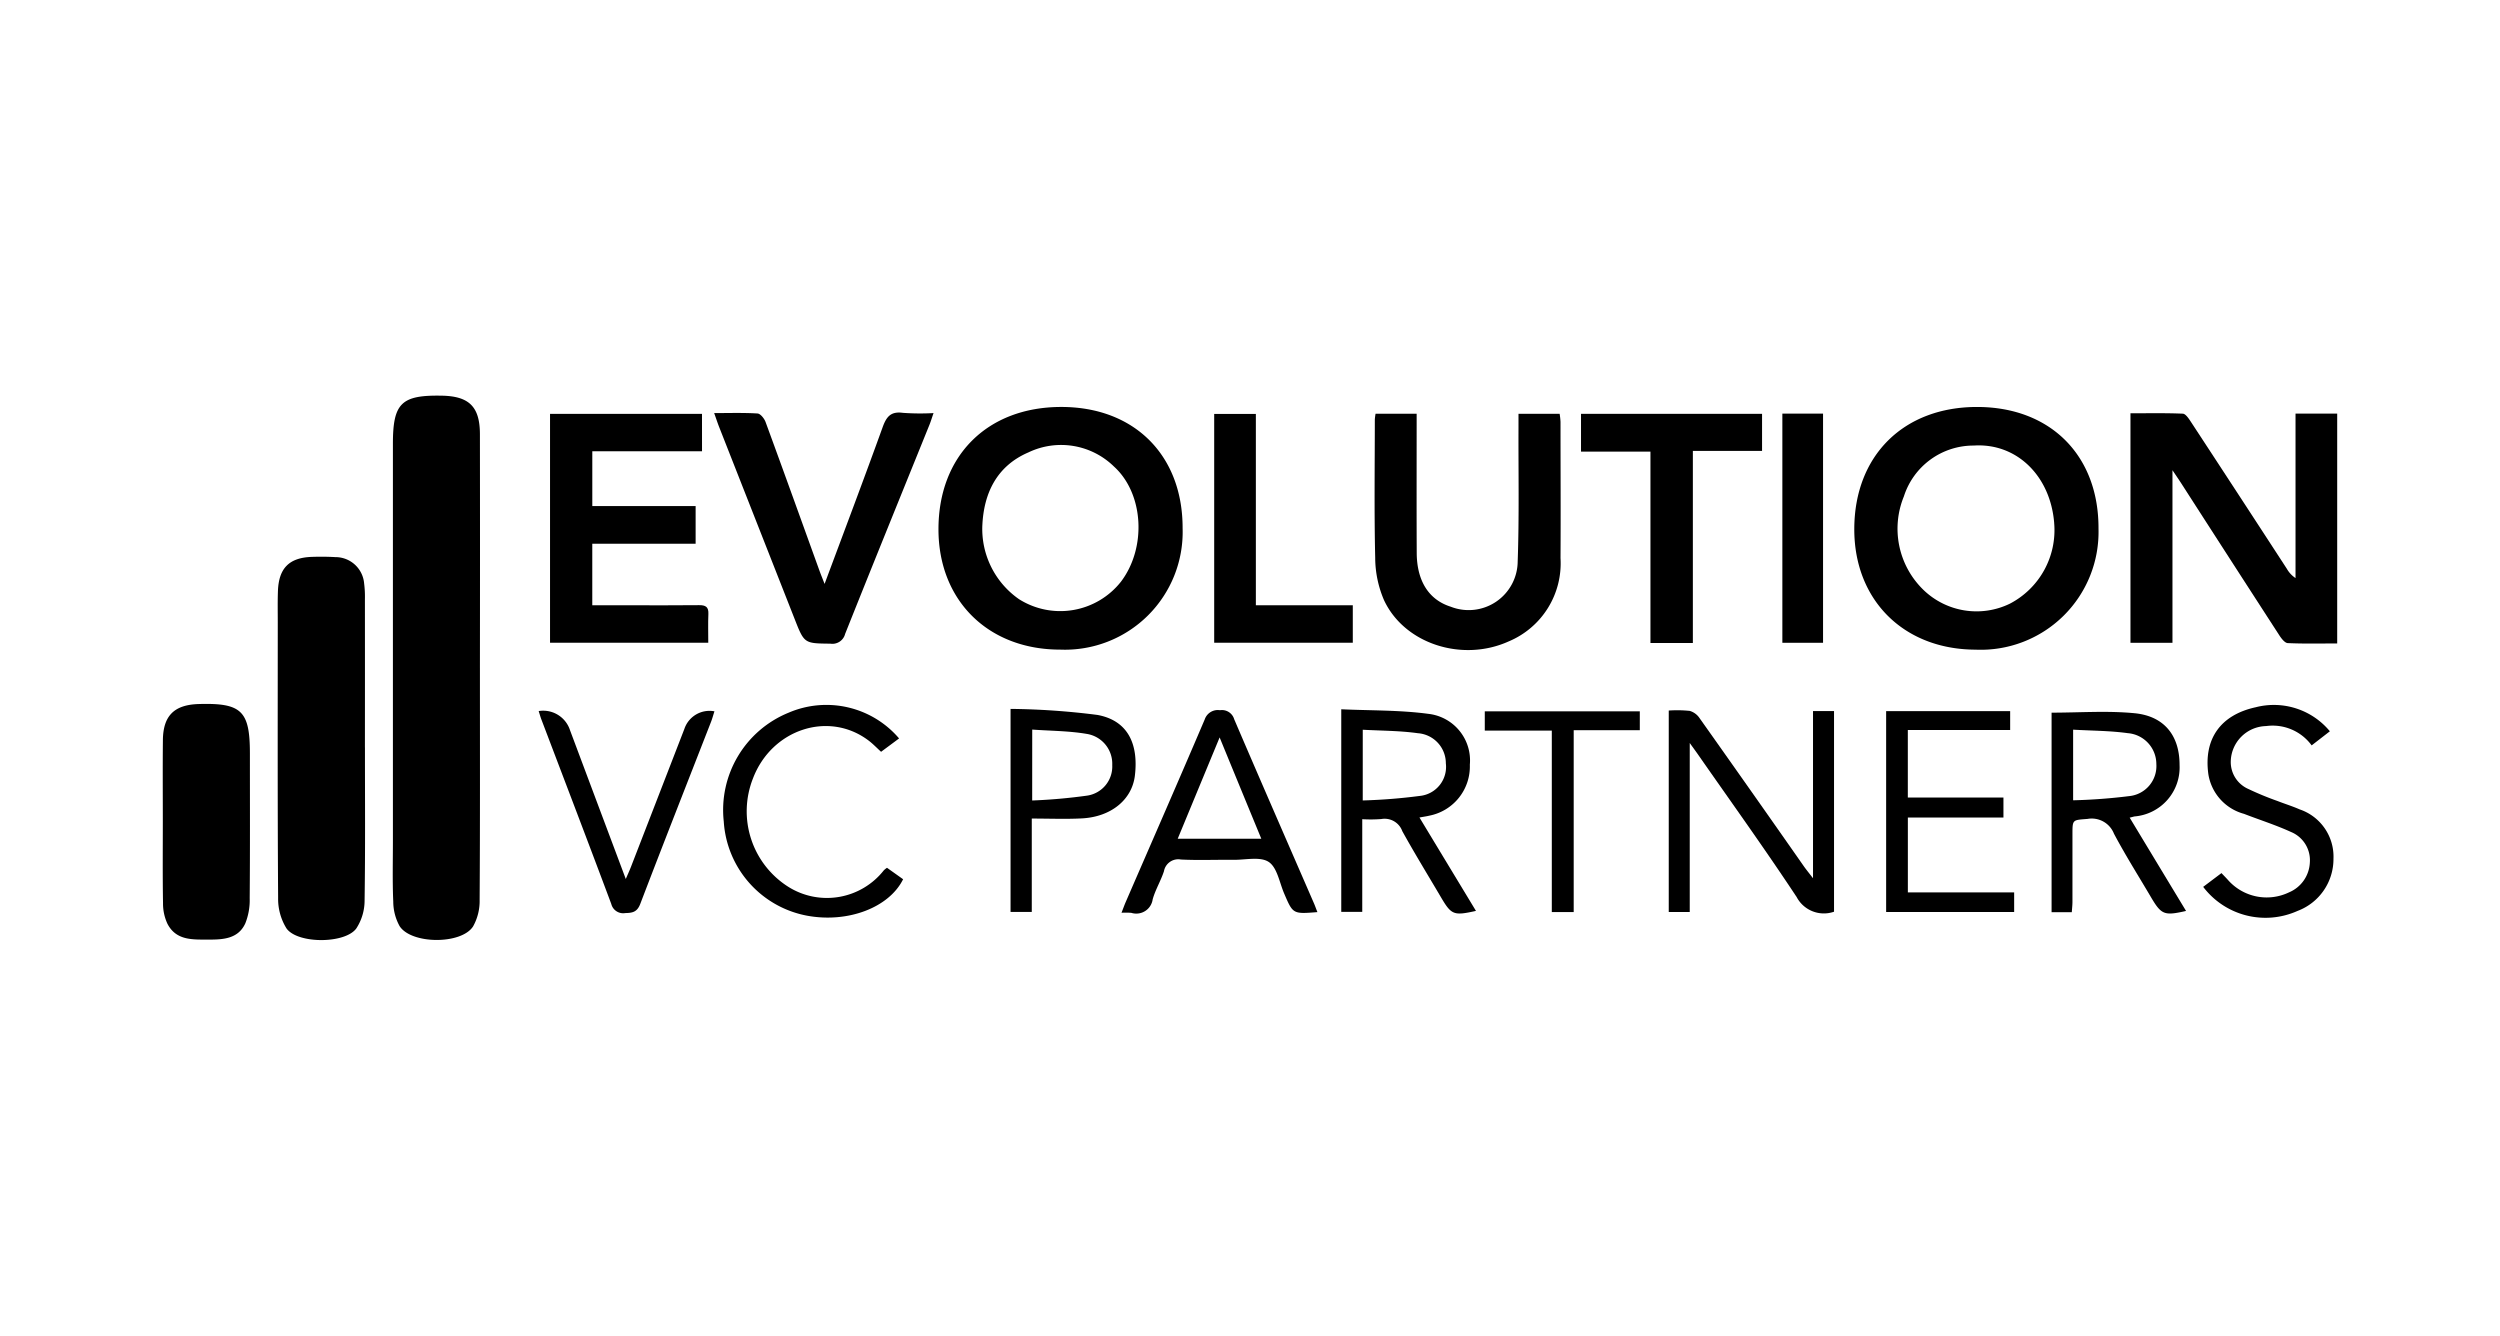
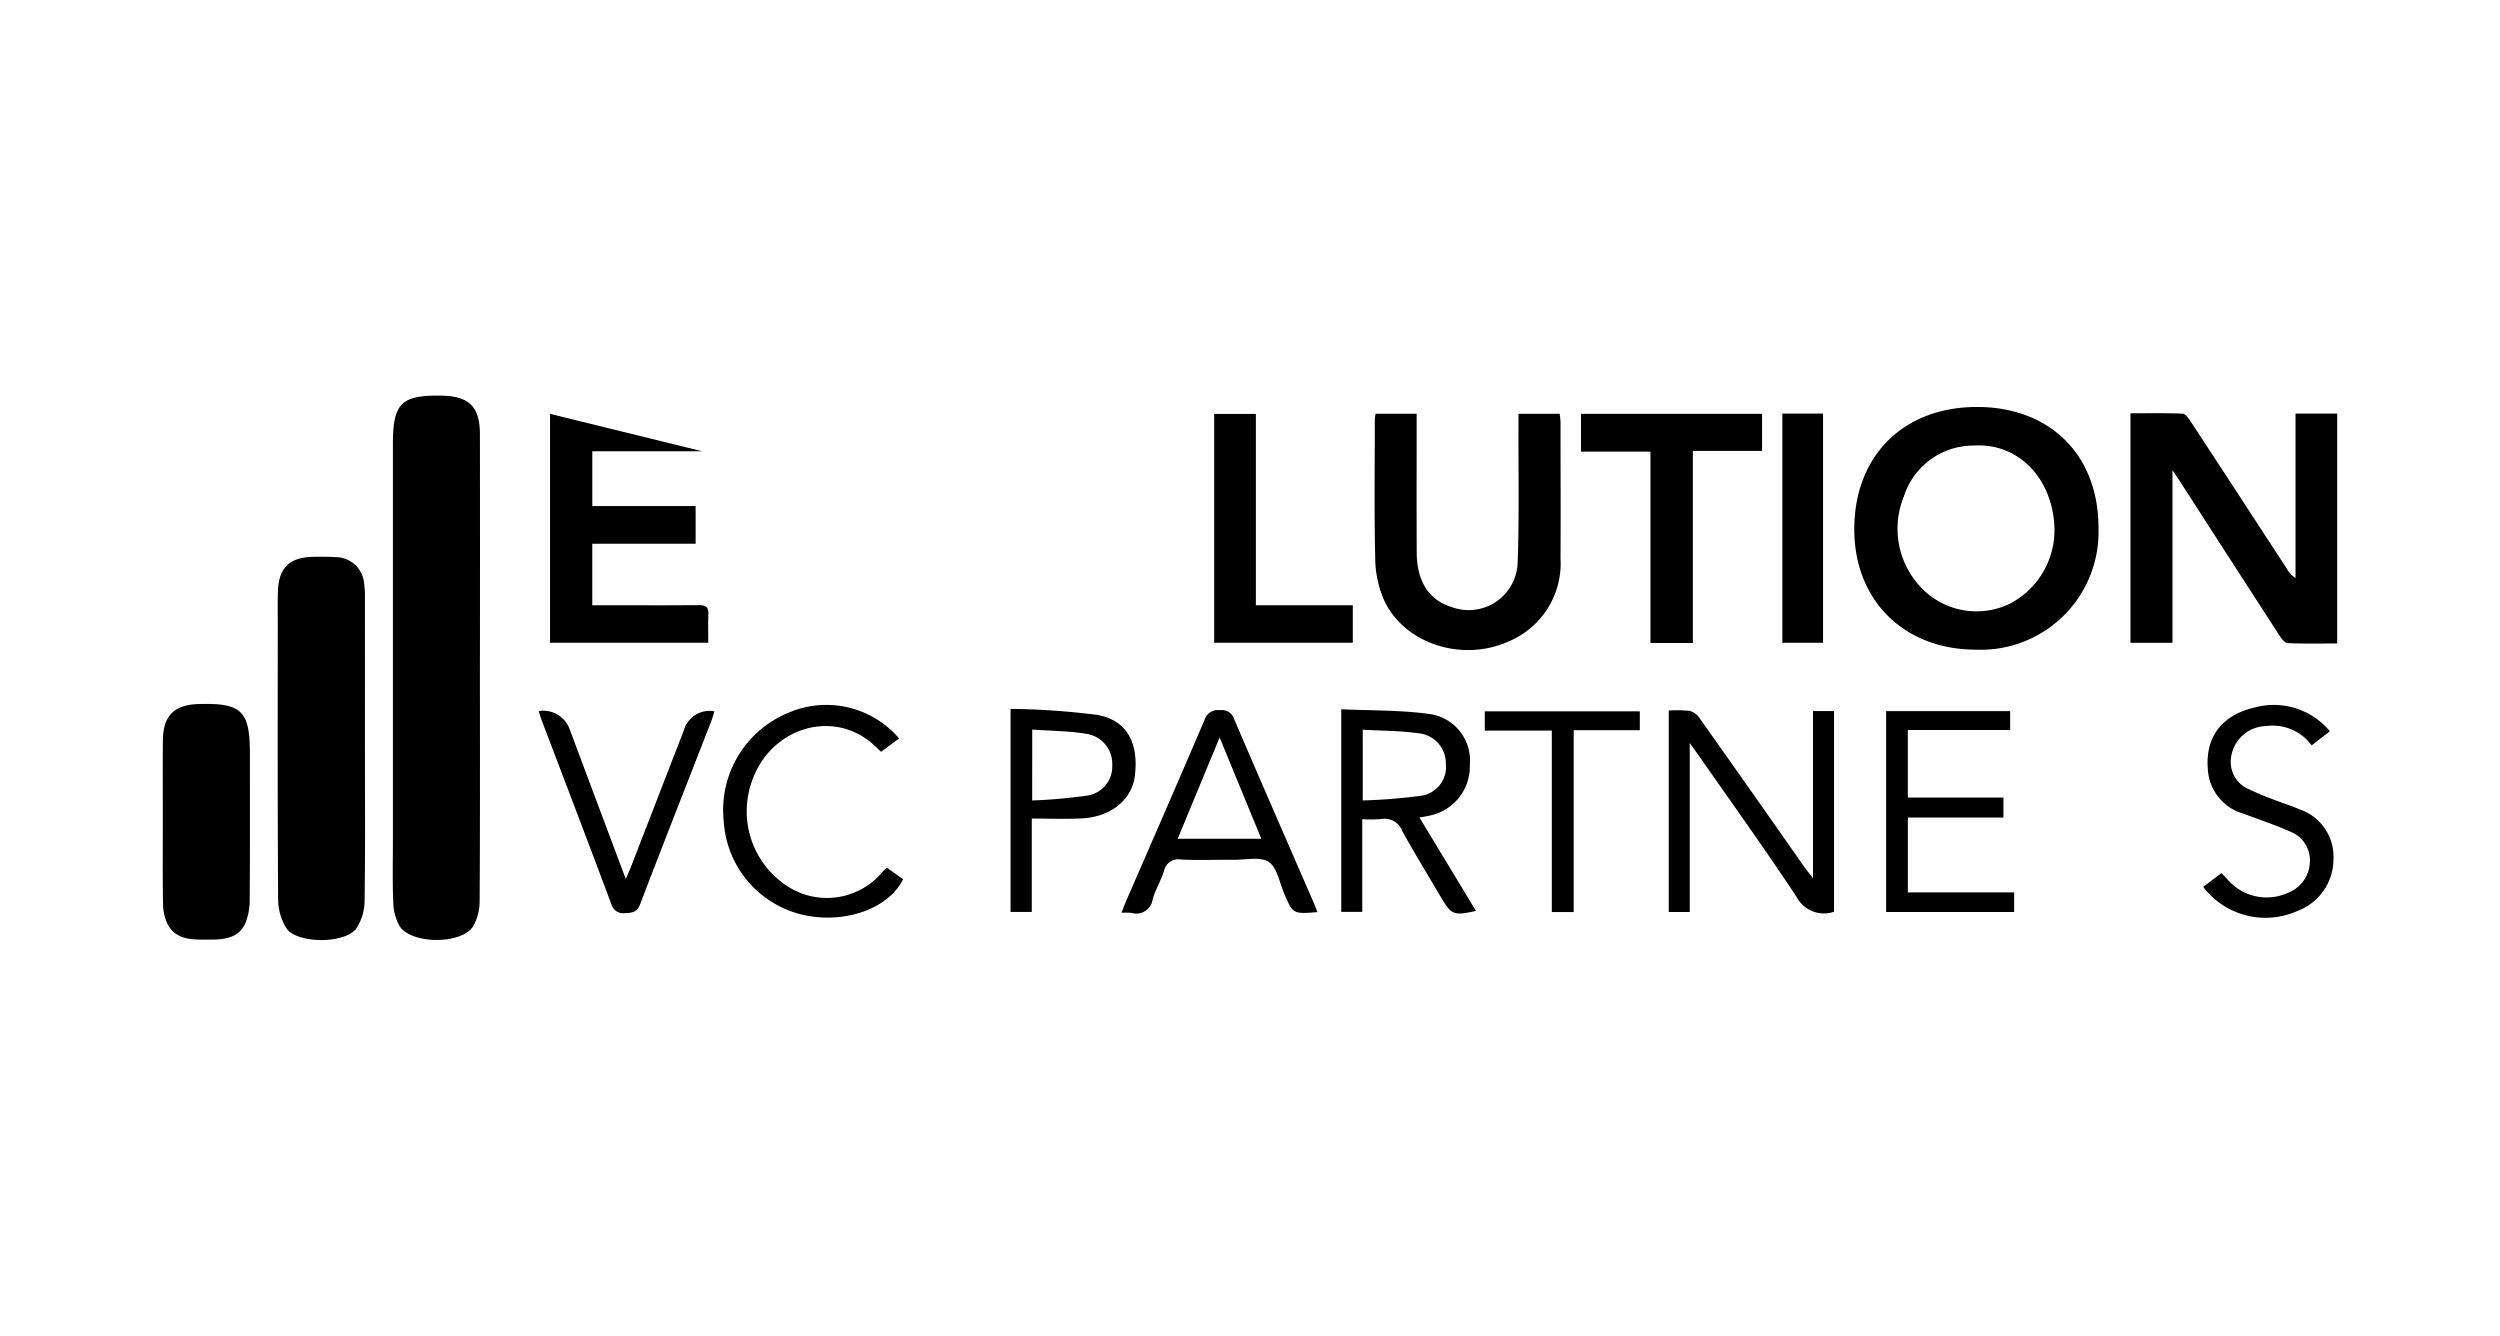
<svg xmlns="http://www.w3.org/2000/svg" width="204" height="109" viewBox="0 0 204 109">
  <defs>
    <clipPath id="clip-path">
      <rect id="Rectangle_7349" data-name="Rectangle 7349" width="204" height="109" transform="translate(0.116 1)" fill="#fff" stroke="#707070" stroke-width="1" />
    </clipPath>
  </defs>
  <g id="Evolution_Inversors" transform="translate(-0.116 -1)" clip-path="url(#clip-path)">
    <g id="Artboard_3" data-name="Artboard 3" transform="translate(-27.64 -18.859)">
      <path id="Path_34799" data-name="Path 34799" d="M150.327,74.39c0,6.3.017,12.6-.024,18.9a4.237,4.237,0,0,1-.534,2.163c-.96,1.495-5.05,1.466-6-.029a4.17,4.17,0,0,1-.514-1.993c-.073-1.649-.029-3.3-.029-4.955v-32.4c0-3.322.685-3.991,3.991-3.93,2.235.042,3.106.905,3.109,3.144q.014,9.545,0,19.089Z" transform="translate(-83.409)" />
      <path id="Path_34800" data-name="Path 34800" d="M99.247,139.255c0,4.158.033,8.316-.029,12.472a4.182,4.182,0,0,1-.676,2.292c-.922,1.264-4.8,1.269-5.7-.007a4.568,4.568,0,0,1-.68-2.476c-.051-7.489-.031-14.978-.029-22.47,0-.856-.017-1.713.013-2.567.064-1.877.916-2.736,2.769-2.8.641-.022,1.286-.018,1.925.02a2.344,2.344,0,0,1,2.34,2.147,8.492,8.492,0,0,1,.064,1.28q.006,6.052,0,12.106Z" transform="translate(-41.711 -58.399)" />
      <path id="Path_34801" data-name="Path 34801" d="M928.809,59.923h3.4V78.681c-1.366,0-2.7.033-4.035-.029-.241-.011-.518-.375-.687-.635q-4.016-6.2-8.009-12.411c-.18-.277-.367-.551-.711-1.061v14.08H915.34V59.9c1.423,0,2.85-.031,4.272.031.233.011.489.406.663.67q3.923,5.986,7.825,11.985a2.22,2.22,0,0,0,.709.76Z" transform="translate(-713.738 -6.316)" />
-       <path id="Path_34802" data-name="Path 34802" d="M385.71,67.153c-.015-6.018,3.972-10.007,10.009-10.013,5.967-.006,9.919,3.934,9.913,9.882a9.609,9.609,0,0,1-9.983,9.919C389.78,76.945,385.725,72.95,385.71,67.153Zm3.579-.34a6.984,6.984,0,0,0,3,6.016A6.309,6.309,0,0,0,400.6,71.4c2.114-2.791,1.86-7.2-.571-9.4a6.166,6.166,0,0,0-6.982-1.151c-2.608,1.12-3.642,3.372-3.756,5.958Z" transform="translate(-281.375 -4.073)" />
      <path id="Path_34803" data-name="Path 34803" d="M792.63,67.1c.011-6,4.033-9.983,10.068-9.959,5.965.024,9.89,3.978,9.86,9.937a9.613,9.613,0,0,1-10.038,9.866c-5.858-.02-9.9-4.042-9.89-9.842Zm16.312-.489c-.31-3.873-3.083-6.549-6.564-6.321a5.962,5.962,0,0,0-5.7,4.145,6.953,6.953,0,0,0,1.592,7.629,6.227,6.227,0,0,0,7.054,1.129,6.764,6.764,0,0,0,3.616-6.584Z" transform="translate(-613.564 -4.073)" />
-       <path id="Path_34804" data-name="Path 34804" d="M225.522,63.26h-8.953v4.476H225V70.81h-8.433v5.019H219.5c1.926,0,3.855.015,5.781-.009.54-.007.786.149.76.724-.033.758-.009,1.519-.009,2.343H213.12V60.21h12.4Z" transform="translate(-140.481 -6.58)" />
+       <path id="Path_34804" data-name="Path 34804" d="M225.522,63.26h-8.953v4.476H225V70.81h-8.433v5.019H219.5c1.926,0,3.855.015,5.781-.009.54-.007.786.149.76.724-.033.758-.009,1.519-.009,2.343H213.12V60.21Z" transform="translate(-140.481 -6.58)" />
      <path id="Path_34805" data-name="Path 34805" d="M579.56,60.15h3.353v.984c0,3.458-.011,6.914.006,10.373.011,2.3.992,3.825,2.771,4.389a4,4,0,0,0,5.467-3.682c.129-3.636.053-7.28.066-10.922V60.156h3.357a5.587,5.587,0,0,1,.072.665c0,3.7.024,7.4,0,11.107a6.908,6.908,0,0,1-4.228,6.8c-3.778,1.71-8.5.213-10.171-3.359a8.82,8.82,0,0,1-.722-3.456c-.088-3.761-.033-7.526-.031-11.289a4.176,4.176,0,0,1,.061-.477Z" transform="translate(-439.558 -6.531)" />
      <path id="Path_34806" data-name="Path 34806" d="M41.042,198.653c0-2.2-.017-4.4.006-6.606.02-2,.922-2.891,2.929-2.951,3.486-.1,4.169.553,4.171,4.018,0,3.945.017,7.89-.017,11.834a5.1,5.1,0,0,1-.358,2.046c-.573,1.252-1.789,1.328-2.984,1.324-1.293-.006-2.656.1-3.374-1.3a3.9,3.9,0,0,1-.356-1.675c-.039-2.231-.017-4.465-.017-6.7Z" transform="translate(0 -111.788)" />
-       <path id="Path_34807" data-name="Path 34807" d="M295.078,73.61c1.644-4.419,3.221-8.584,4.731-12.773.31-.861.663-1.319,1.658-1.183a19.626,19.626,0,0,0,2.5.02c-.136.391-.22.674-.331.948-2.3,5.688-4.611,11.37-6.883,17.068a1.071,1.071,0,0,1-1.2.8c-2.132-.026-2.13,0-2.922-2.018q-3.083-7.84-6.165-15.678c-.132-.336-.241-.681-.4-1.12,1.234,0,2.389-.039,3.539.033.235.015.547.406.652.687,1.484,4.038,2.937,8.09,4.4,12.137.1.279.213.553.417,1.076Z" transform="translate(-200.034 -6.107)" />
      <path id="Path_34808" data-name="Path 34808" d="M680.336,78.9h-3.46V63.283H671.21V60.2h14.773v3.025h-5.647V78.9Z" transform="translate(-514.443 -6.572)" />
      <path id="Path_34809" data-name="Path 34809" d="M721.962,205.608V191.97h1.715v16.372a2.513,2.513,0,0,1-3.047-1.192c-2.595-3.928-5.346-7.752-8.038-11.616-.171-.246-.351-.489-.689-.96v13.79H710.19V191.926a10.222,10.222,0,0,1,1.712.028,1.465,1.465,0,0,1,.808.6q4.27,6.025,8.5,12.075c.185.263.389.511.751.981Z" transform="translate(-546.264 -114.087)" />
      <path id="Path_34810" data-name="Path 34810" d="M508.22,78.92V60.25h3.4V75.858h7.91V78.92Z" transform="translate(-381.386 -6.612)" />
      <path id="Path_34811" data-name="Path 34811" d="M566.393,200.438V208H564.68V191.47c2.4.11,4.786.059,7.124.375a3.826,3.826,0,0,1,3.368,4.149,4.093,4.093,0,0,1-3.311,4.158c-.206.051-.417.079-.8.149,1.557,2.577,3.074,5.083,4.61,7.621-1.822.408-2.005.331-2.863-1.126-1.054-1.789-2.141-3.561-3.146-5.377a1.532,1.532,0,0,0-1.714-.992,11.3,11.3,0,0,1-1.55.013Zm.04-1.528a45.731,45.731,0,0,0,4.652-.369,2.382,2.382,0,0,0,2.129-2.663,2.46,2.46,0,0,0-2.288-2.455c-1.466-.206-2.96-.2-4.492-.283Z" transform="translate(-427.477 -113.734)" />
-       <path id="Path_34812" data-name="Path 34812" d="M881.936,208.97H880.29V192.686c2.275,0,4.542-.171,6.771.046,2.444.237,3.678,1.849,3.673,4.231a4.013,4.013,0,0,1-3.671,4.191c-.088.017-.176.046-.4.1,1.543,2.556,3.063,5.074,4.6,7.612-1.789.41-2.015.316-2.885-1.162-1.008-1.712-2.072-3.394-3-5.148a1.95,1.95,0,0,0-2.151-1.2c-1.225.1-1.234.026-1.234,1.258q0,2.752,0,5.506c0,.27-.033.538-.053.85Zm.112-14.894v5.761a45.871,45.871,0,0,0,4.58-.342,2.462,2.462,0,0,0,2.211-2.615,2.531,2.531,0,0,0-2.336-2.521c-1.436-.2-2.9-.195-4.455-.285Z" transform="translate(-685.125 -114.674)" />
      <path id="Path_34813" data-name="Path 34813" d="M483.021,208.379c-2,.16-1.991.156-2.709-1.521-.384-.894-.569-2.114-1.256-2.571s-1.882-.167-2.854-.176c-1.438-.015-2.88.048-4.314-.024a1.187,1.187,0,0,0-1.385.957c-.255.782-.7,1.506-.92,2.294a1.35,1.35,0,0,1-1.743,1.1,6.091,6.091,0,0,0-.8-.006c.14-.356.233-.623.345-.88,2.152-4.962,4.323-9.917,6.444-14.892a1.129,1.129,0,0,1,1.247-.757,1.042,1.042,0,0,1,1.161.742c2.141,5,4.321,9.983,6.488,14.973.1.22.174.446.3.758Zm-11.4-5.989h6.826c-1.142-2.771-2.239-5.434-3.4-8.266-1.179,2.85-2.283,5.517-3.42,8.266Z" transform="translate(-347.769 -114.091)" />
      <path id="Path_34814" data-name="Path 34814" d="M816.352,199.357v1.634h-7.8V207.1h8.674v1.6H806.78V192.31H816.9v1.539h-8.351v5.509h7.8Z" transform="translate(-625.115 -114.42)" />
      <path id="Path_34815" data-name="Path 34815" d="M304.415,192.4c-.5.375-.964.716-1.469,1.091-.353-.321-.663-.65-1.019-.918-3.247-2.455-7.906-.926-9.434,3.089a7.293,7.293,0,0,0,2.869,8.837,5.912,5.912,0,0,0,7.814-1.344,2.064,2.064,0,0,1,.253-.2l1.315.935c-1.146,2.318-4.507,3.581-7.8,2.981a8.353,8.353,0,0,1-6.835-7.695A8.57,8.57,0,0,1,295.4,190.3,7.8,7.8,0,0,1,304.415,192.4Z" transform="translate(-203.294 -112.285)" />
      <path id="Path_34816" data-name="Path 34816" d="M957.963,191.832l-1.486,1.151a3.942,3.942,0,0,0-3.721-1.576,2.952,2.952,0,0,0-2.88,2.878,2.4,2.4,0,0,0,1.449,2.261,24.858,24.858,0,0,0,2.364.975c.6.235,1.212.421,1.8.681a4.067,4.067,0,0,1,2.768,4.024,4.52,4.52,0,0,1-2.931,4.264,6.38,6.38,0,0,1-7.7-1.963l1.491-1.124c.206.217.389.4.566.6a4.21,4.21,0,0,0,4.946.973,2.775,2.775,0,0,0,1.7-2.428,2.493,2.493,0,0,0-1.537-2.5c-1.245-.569-2.56-.986-3.838-1.48a4,4,0,0,1-2.905-3.227c-.4-2.889.994-4.845,3.866-5.471A5.928,5.928,0,0,1,957.963,191.832Z" transform="translate(-740.09 -112.3)" />
      <path id="Path_34817" data-name="Path 34817" d="M760.67,60.1h3.32V78.8h-3.32Z" transform="translate(-587.473 -6.49)" />
      <path id="Path_34818" data-name="Path 34818" d="M419.472,200.249v7.621H417.74V191.3a60.124,60.124,0,0,1,7.087.492c2.419.441,3.377,2.288,3.058,4.957-.235,1.95-1.932,3.361-4.321,3.486-1.335.07-2.676.013-4.09.013Zm.033-1.475a44.991,44.991,0,0,0,4.5-.4,2.4,2.4,0,0,0,2.033-2.485,2.466,2.466,0,0,0-2.081-2.549c-1.453-.248-2.948-.244-4.448-.353Z" transform="translate(-307.523 -113.595)" />
      <path id="Path_34819" data-name="Path 34819" d="M208.072,192.228a2.3,2.3,0,0,1,2.555,1.563c1.488,3.974,2.979,7.948,4.551,12.141.189-.443.31-.7.413-.966q2.187-5.642,4.369-11.282a2.161,2.161,0,0,1,2.454-1.434c-.1.3-.169.573-.272.839-1.93,4.953-3.882,9.9-5.778,14.865-.255.668-.621.747-1.223.758a1,1,0,0,1-1.146-.742c-1.884-5.036-3.805-10.059-5.715-15.085-.073-.195-.129-.4-.209-.654Z" transform="translate(-136.358 -114.347)" />
      <path id="Path_34820" data-name="Path 34820" d="M633.921,193.962H628.45V192.39H641.1v1.537h-5.394V208.77h-1.787V193.964Z" transform="translate(-479.536 -114.485)" />
    </g>
  </g>
</svg>